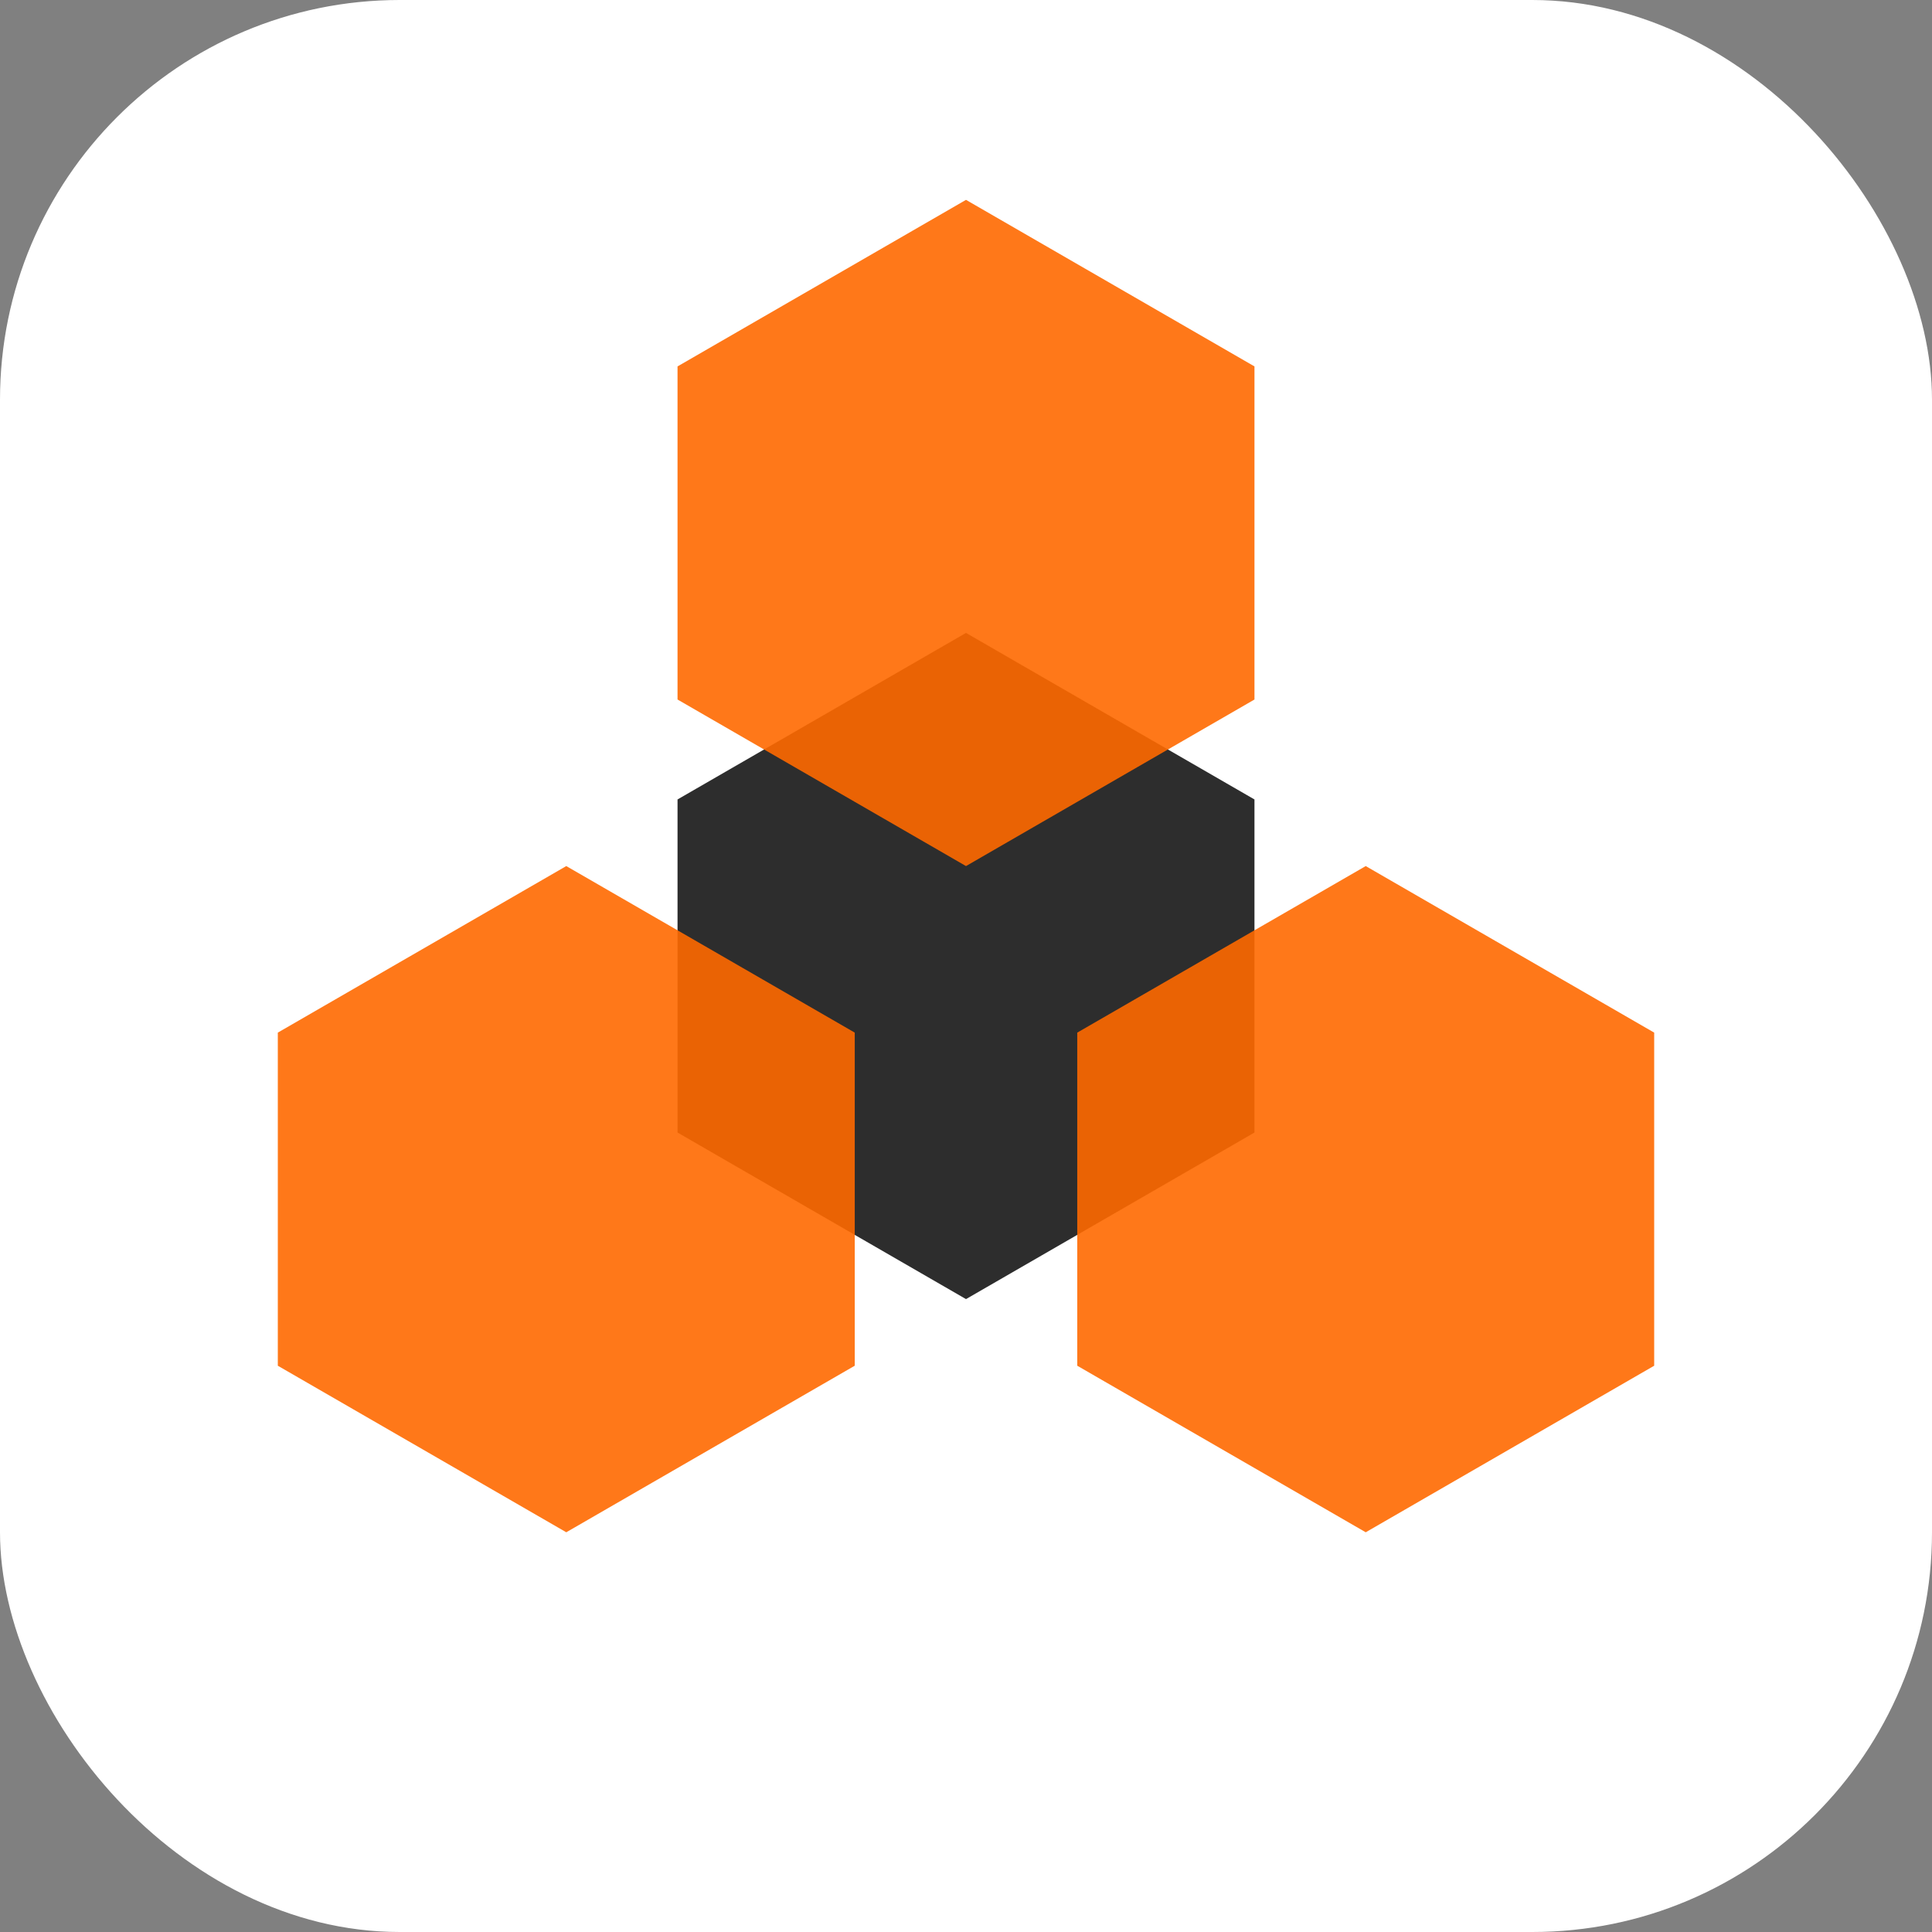
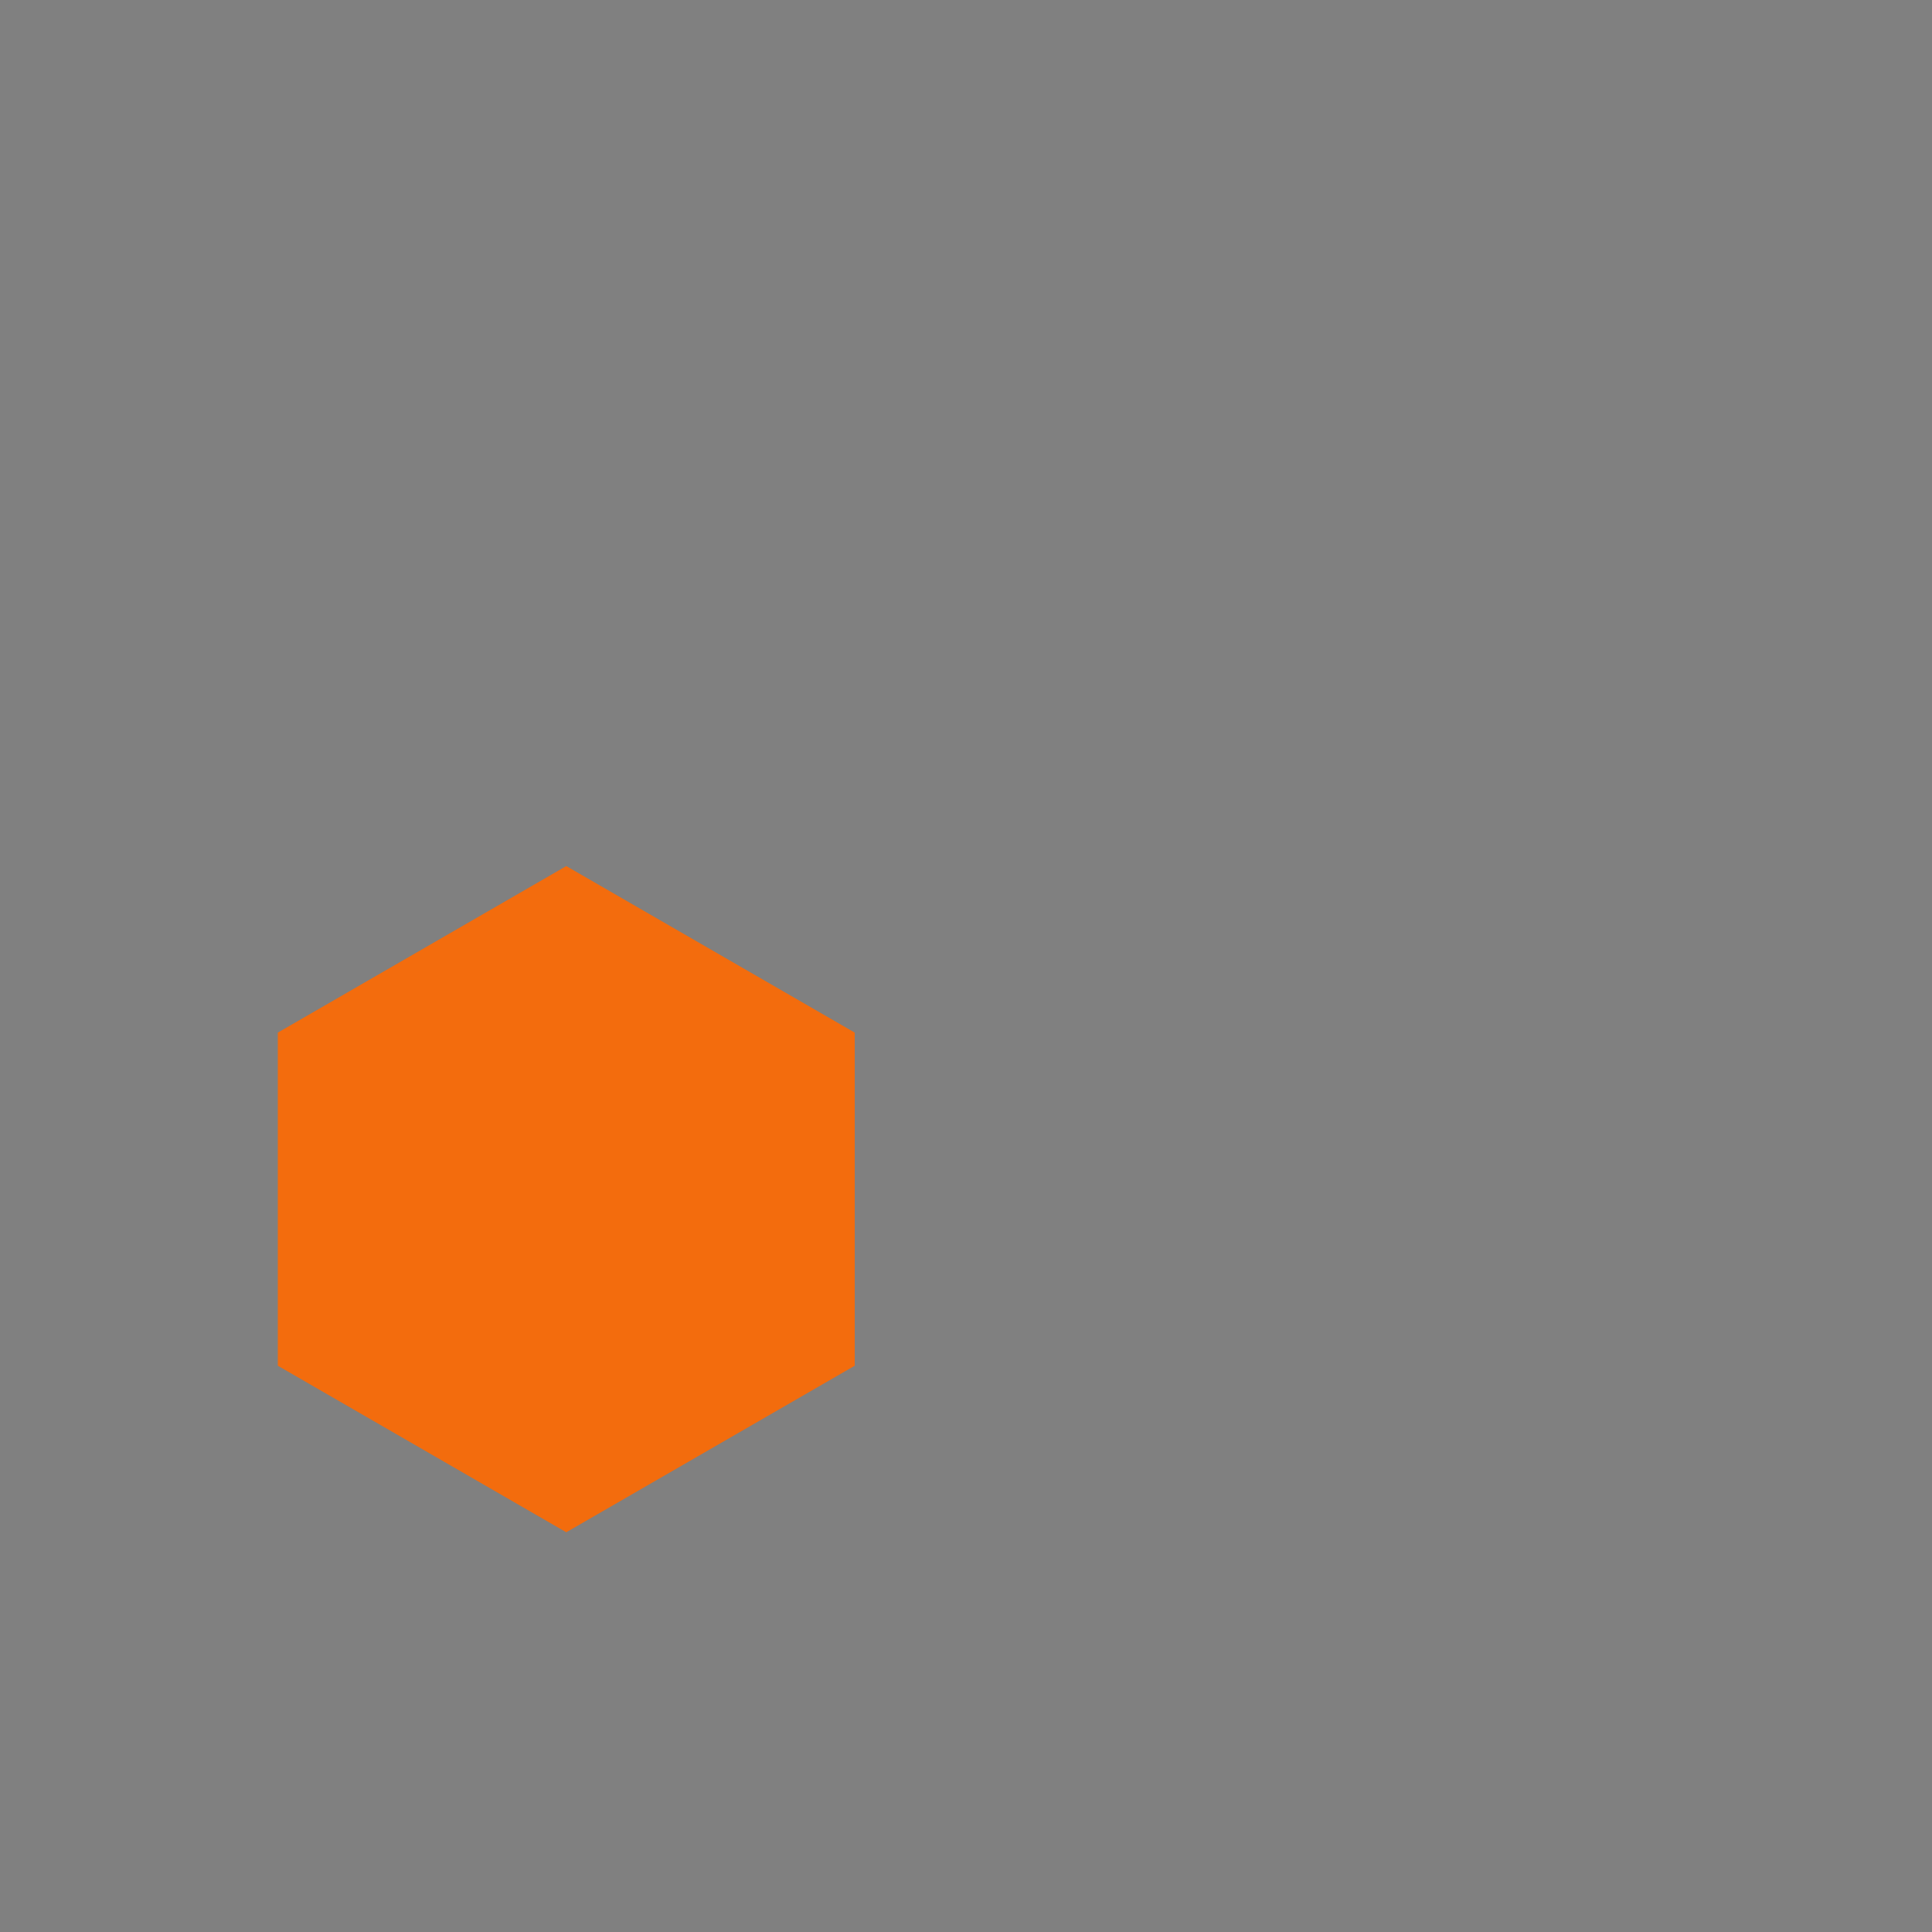
<svg xmlns="http://www.w3.org/2000/svg" width="58px" height="58px" viewBox="0 0 58 58" version="1.1">
  <rect x="0" y="0" width="58" height="58" fill="#808080" stroke="none" />
  <title>Load Balancing_icon</title>
  <g id="页面-1" stroke="none" stroke-width="1" fill="none" fill-rule="evenodd">
    <g id="i2Stream" transform="translate(-955, -1660)">
      <g id="Load-Balancing_icon" transform="translate(955, 1660)">
-         <rect id="矩形备份-2" fill="#FFFFFF" x="0" y="0" width="58" height="58" rx="12" />
-         <polygon id="多边形" fill="#2D2D2D" points="29 19 37.66 24 37.66 34 29 39 20.34 34 20.34 24" />
        <polygon id="多边形备份" fill="#FF6A00" opacity="0.9" points="17 26 25.66 31 25.66 41 17 46 8.34 41 8.34 31" />
-         <polygon id="多边形备份-3" fill="#FF6A00" opacity="0.9" points="41 26 49.66 31 49.66 41 41 46 32.34 41 32.34 31" />
-         <polygon id="多边形备份-2" fill="#FF6A00" opacity="0.9" points="29 6 37.66 11 37.66 21 29 26 20.34 21 20.34 11" />
      </g>
    </g>
  </g>
</svg>